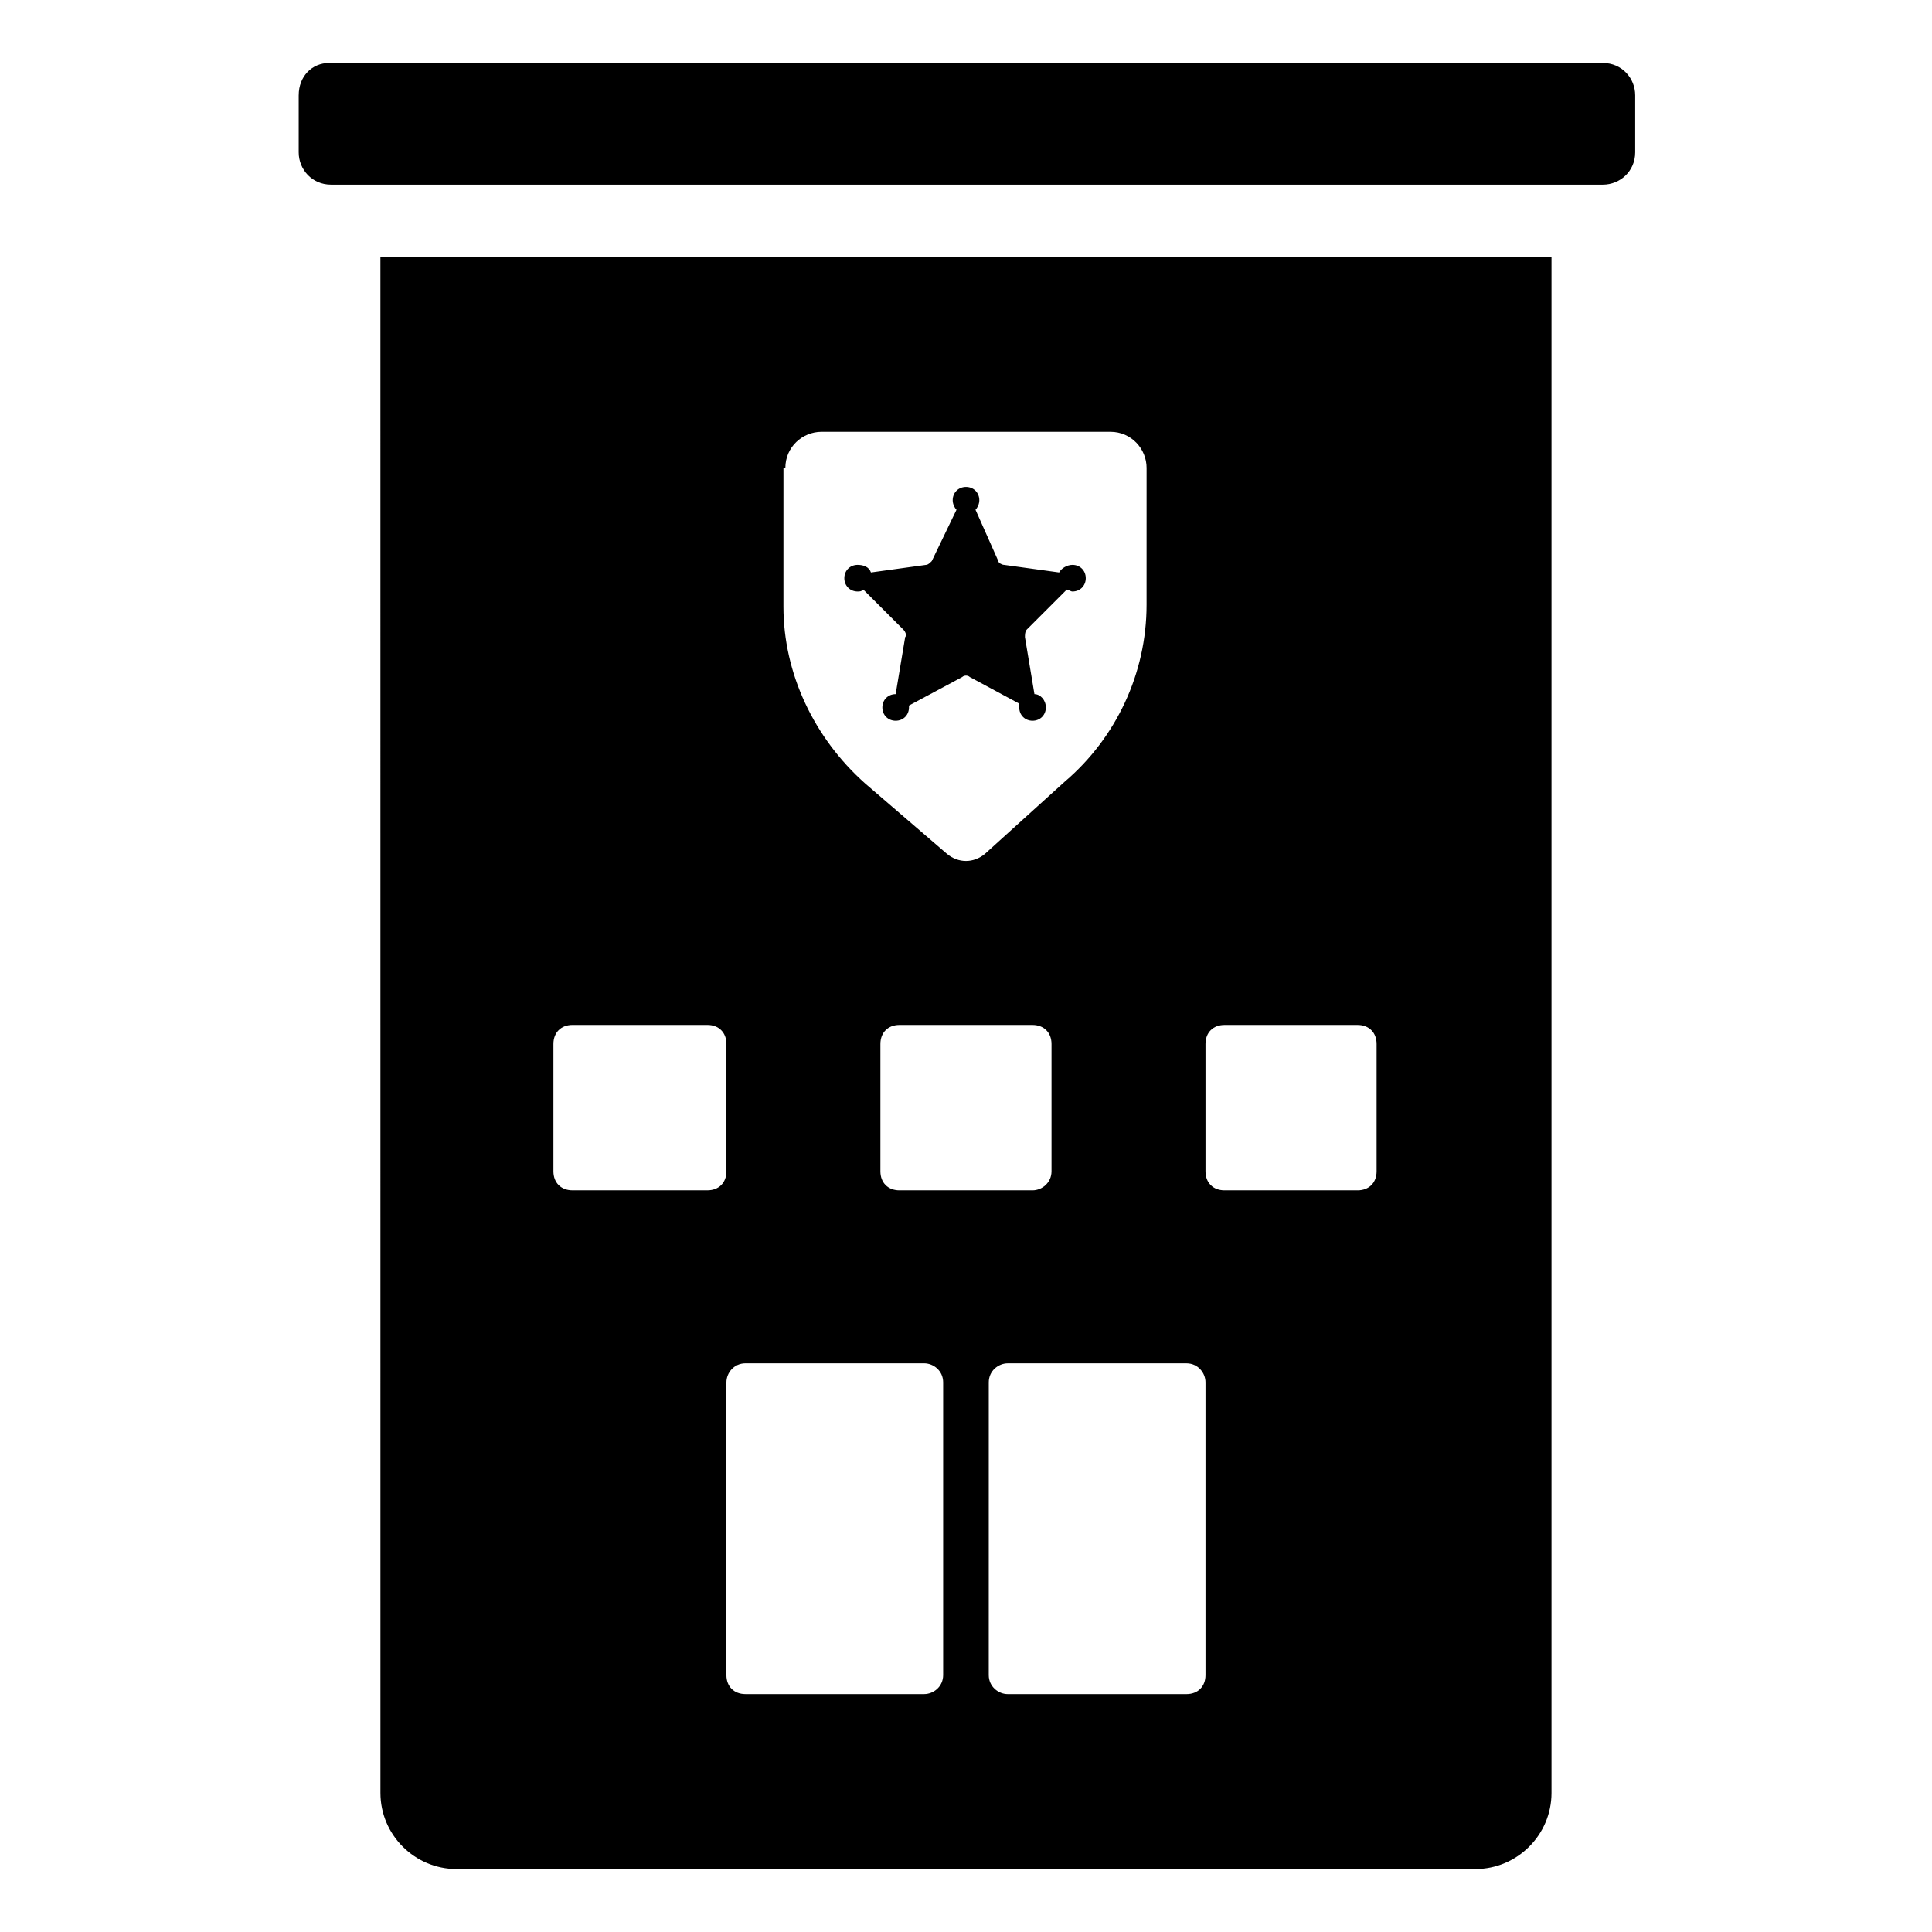
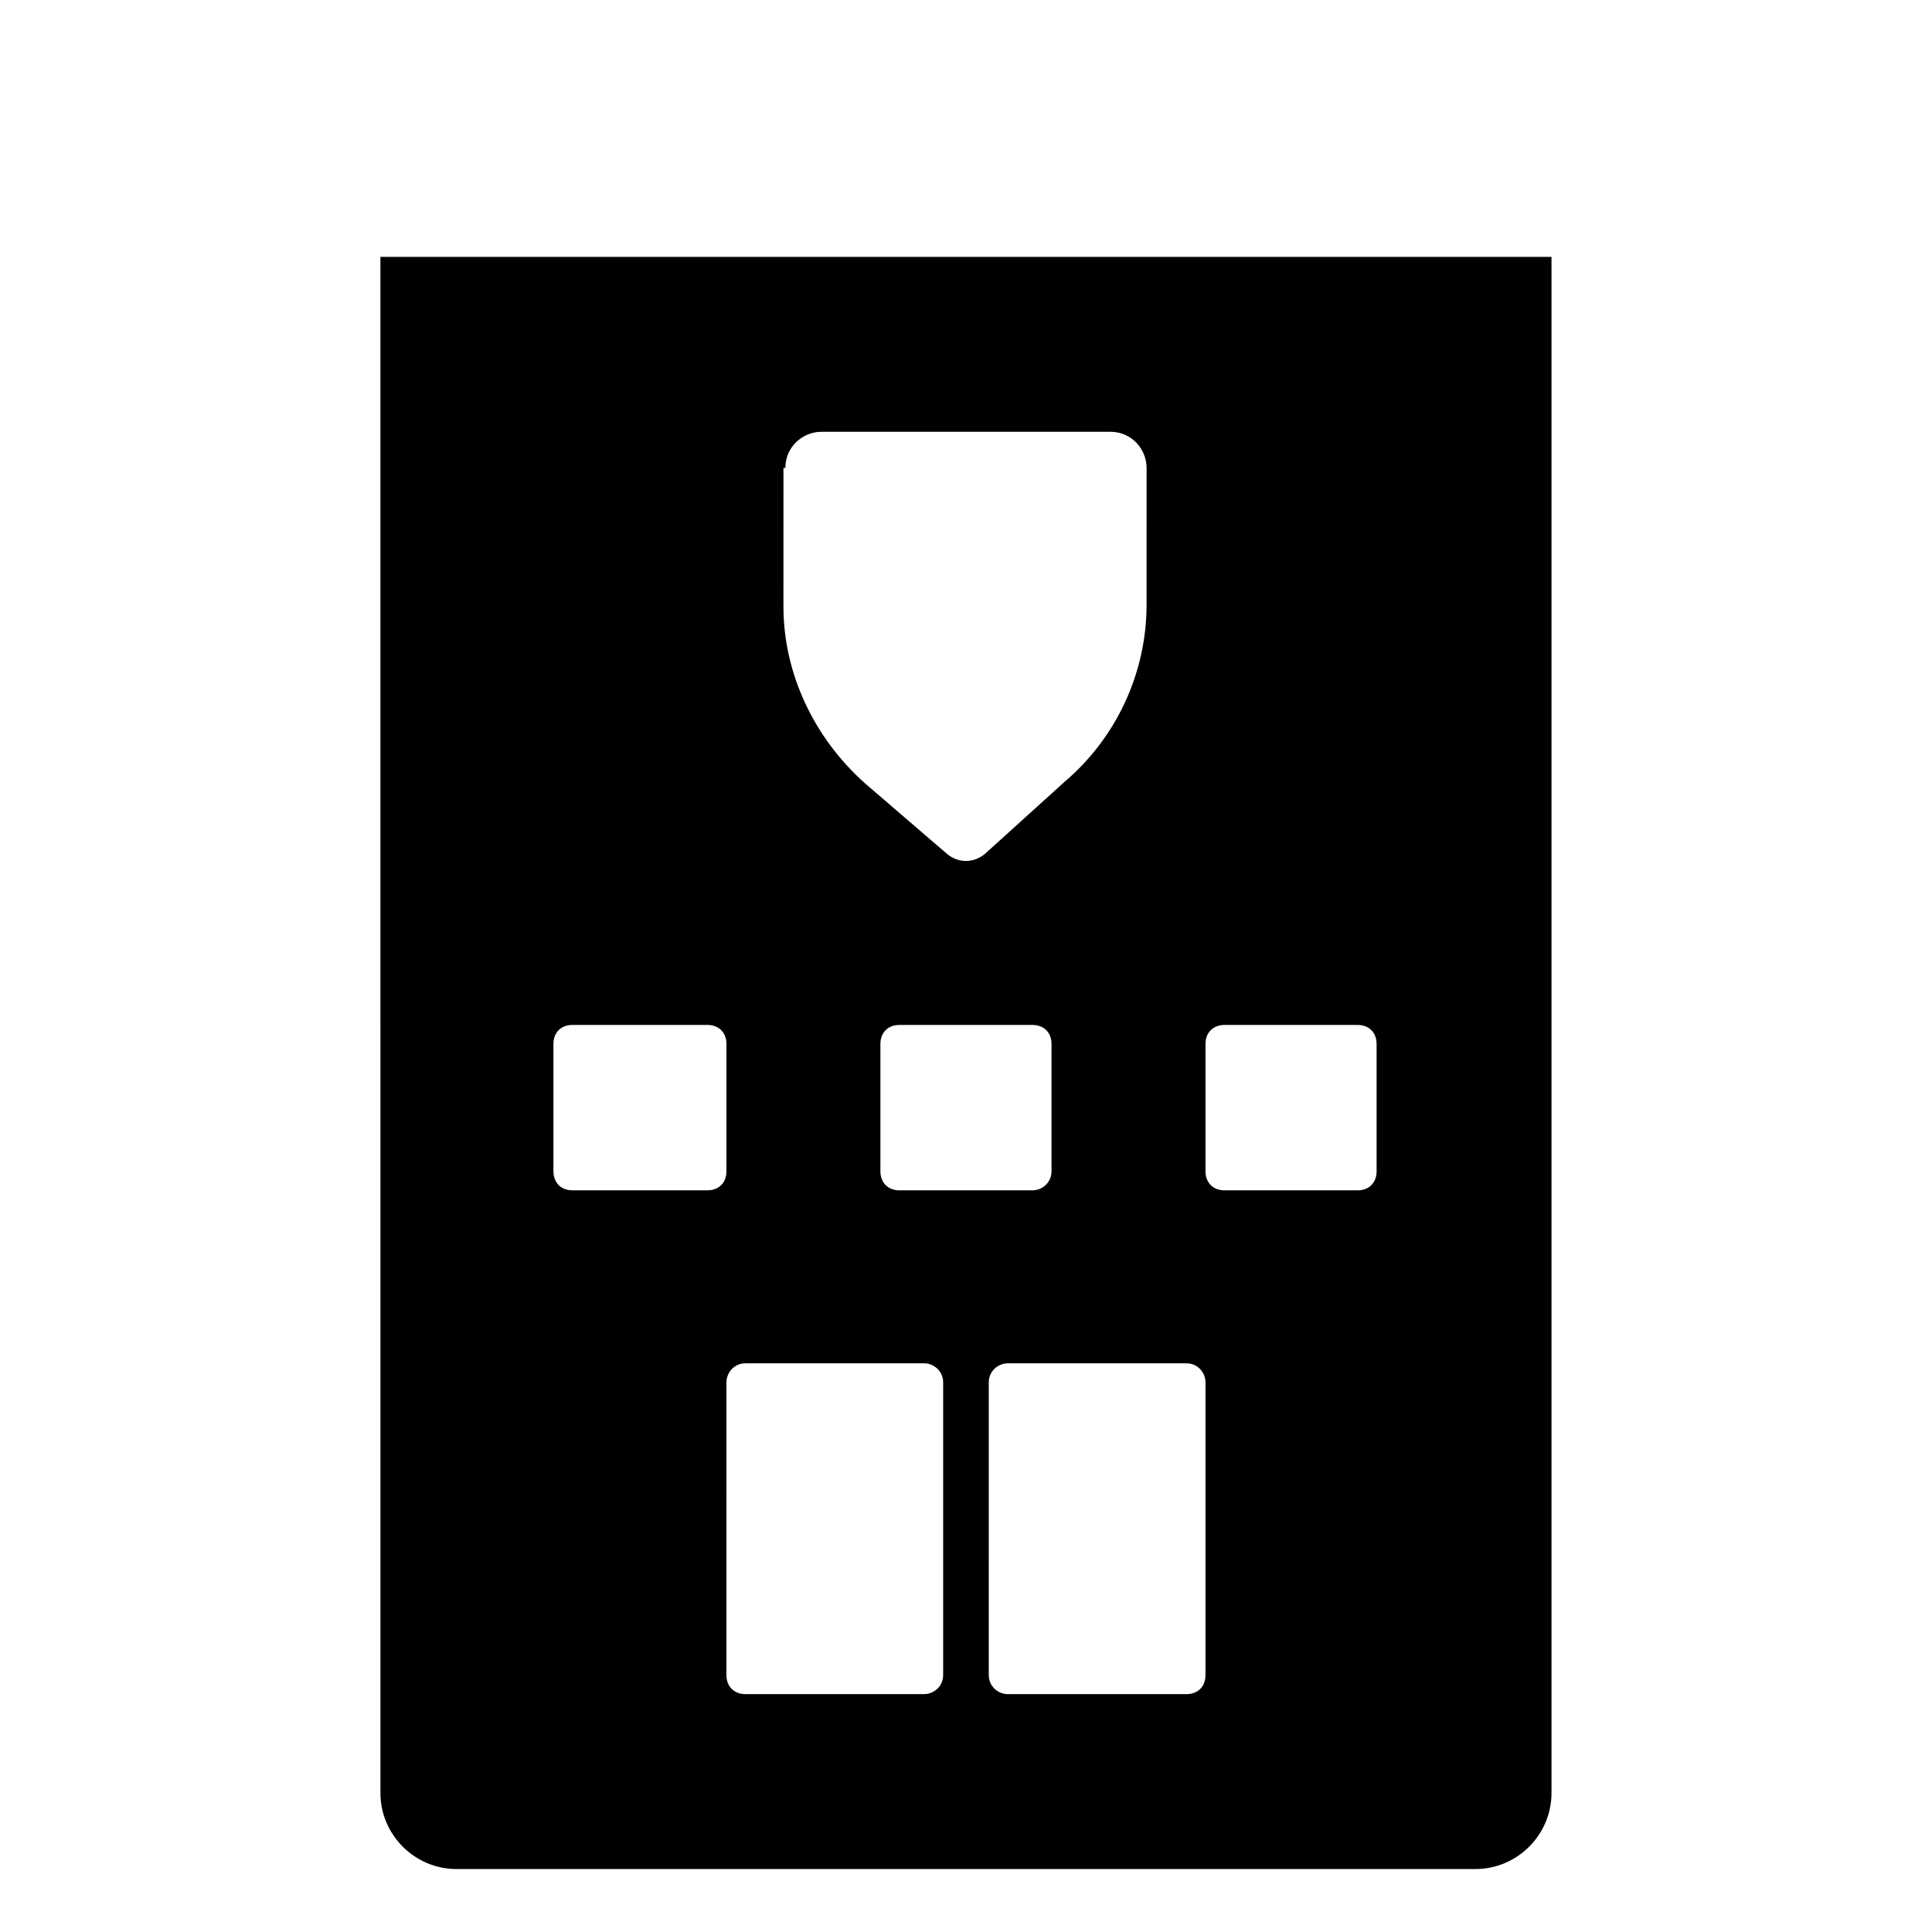
<svg xmlns="http://www.w3.org/2000/svg" fill="#000000" width="800px" height="800px" version="1.1" viewBox="144 144 512 512">
  <g>
    <path d="m244.82 619.16c0 11.082 9.07 20.152 20.152 20.152h270.04c11.082 0 20.152-9.07 20.152-20.152v-407.08h-310.35zm218.65-198.5c0-3.023 2.016-5.039 5.039-5.039h35.266c3.023 0 5.039 2.016 5.039 5.039v33.754c0 3.023-2.016 5.039-5.039 5.039h-35.266c-3.023 0-5.039-2.016-5.039-5.039zm0 89.676v77.586c0 3.023-2.016 5.039-5.039 5.039h-47.359c-2.519 0-5.039-2.016-5.039-5.039l0.004-77.586c0-3.023 2.519-5.039 5.039-5.039h47.359c3.023 0 5.035 2.519 5.035 5.039zm-81.113-50.883c-3.023 0-5.039-2.016-5.039-5.039v-33.754c0-3.023 2.016-5.039 5.039-5.039h35.266c3.023 0 5.039 2.016 5.039 5.039v33.754c0 3.023-2.519 5.039-5.039 5.039zm-30.227-191.45c0-5.543 4.535-9.574 9.574-9.574h76.578c5.543 0 9.574 4.535 9.574 9.574l-0.004 36.273c0 18.137-8.062 35.266-21.664 46.855l-21.16 19.145c-3.023 2.519-7.055 2.519-10.078 0l-21.664-18.641c-13.602-12.09-21.664-29.223-21.664-46.855l0.004-36.777zm-10.582 237.29h47.359c2.519 0 5.039 2.016 5.039 5.039v77.586c0 3.023-2.519 5.039-5.039 5.039h-47.359c-3.023 0-5.039-2.016-5.039-5.039l0.004-77.586c0-2.519 2.016-5.039 5.035-5.039zm-50.883-84.637c0-3.023 2.016-5.039 5.039-5.039h35.77c3.023 0 5.039 2.016 5.039 5.039v33.754c0 3.023-2.016 5.039-5.039 5.039h-35.77c-3.023 0-5.039-2.016-5.039-5.039z" />
-     <path d="m383.88 312.84-2.519 15.113c-2.016 0-3.527 1.512-3.527 3.527s1.512 3.527 3.527 3.527 3.527-1.512 3.527-3.527v-0.504l14.105-7.559c0.504-0.504 1.512-0.504 2.016 0l13.098 7.055v1.008c0 2.016 1.512 3.527 3.527 3.527s3.527-1.512 3.527-3.527-1.512-3.527-3.023-3.527l-2.519-15.113c0-0.504 0-1.512 0.504-2.016l10.578-10.578c0.504 0 1.008 0.504 1.512 0.504 2.016 0 3.527-1.512 3.527-3.527s-1.512-3.527-3.527-3.527c-1.512 0-3.023 1.008-3.527 2.016l-14.609-2.016c-0.504 0-1.512-0.504-1.512-1.008l-6.043-13.602c0.504-0.504 1.008-1.512 1.008-2.519 0-2.016-1.512-3.527-3.527-3.527s-3.527 1.512-3.527 3.527c0 1.008 0.504 2.016 1.008 2.519l-6.551 13.602c-0.504 0.504-1.008 1.008-1.512 1.008l-14.609 2.016c-0.504-1.512-2.016-2.016-3.527-2.016-2.016 0-3.527 1.512-3.527 3.527s1.512 3.527 3.527 3.527c0.504 0 1.008 0 1.512-0.504l10.578 10.578c0.508 0.504 1.012 1.512 0.508 2.016z" />
-     <path d="m223.16 169.25v15.113c0 4.535 3.527 8.566 8.566 8.566h337.05c4.535 0 8.566-3.527 8.566-8.566v-15.113c0-4.535-3.527-8.566-8.566-8.566h-337.55c-4.535 0-8.062 3.527-8.062 8.566z" />
  </g>
</svg>